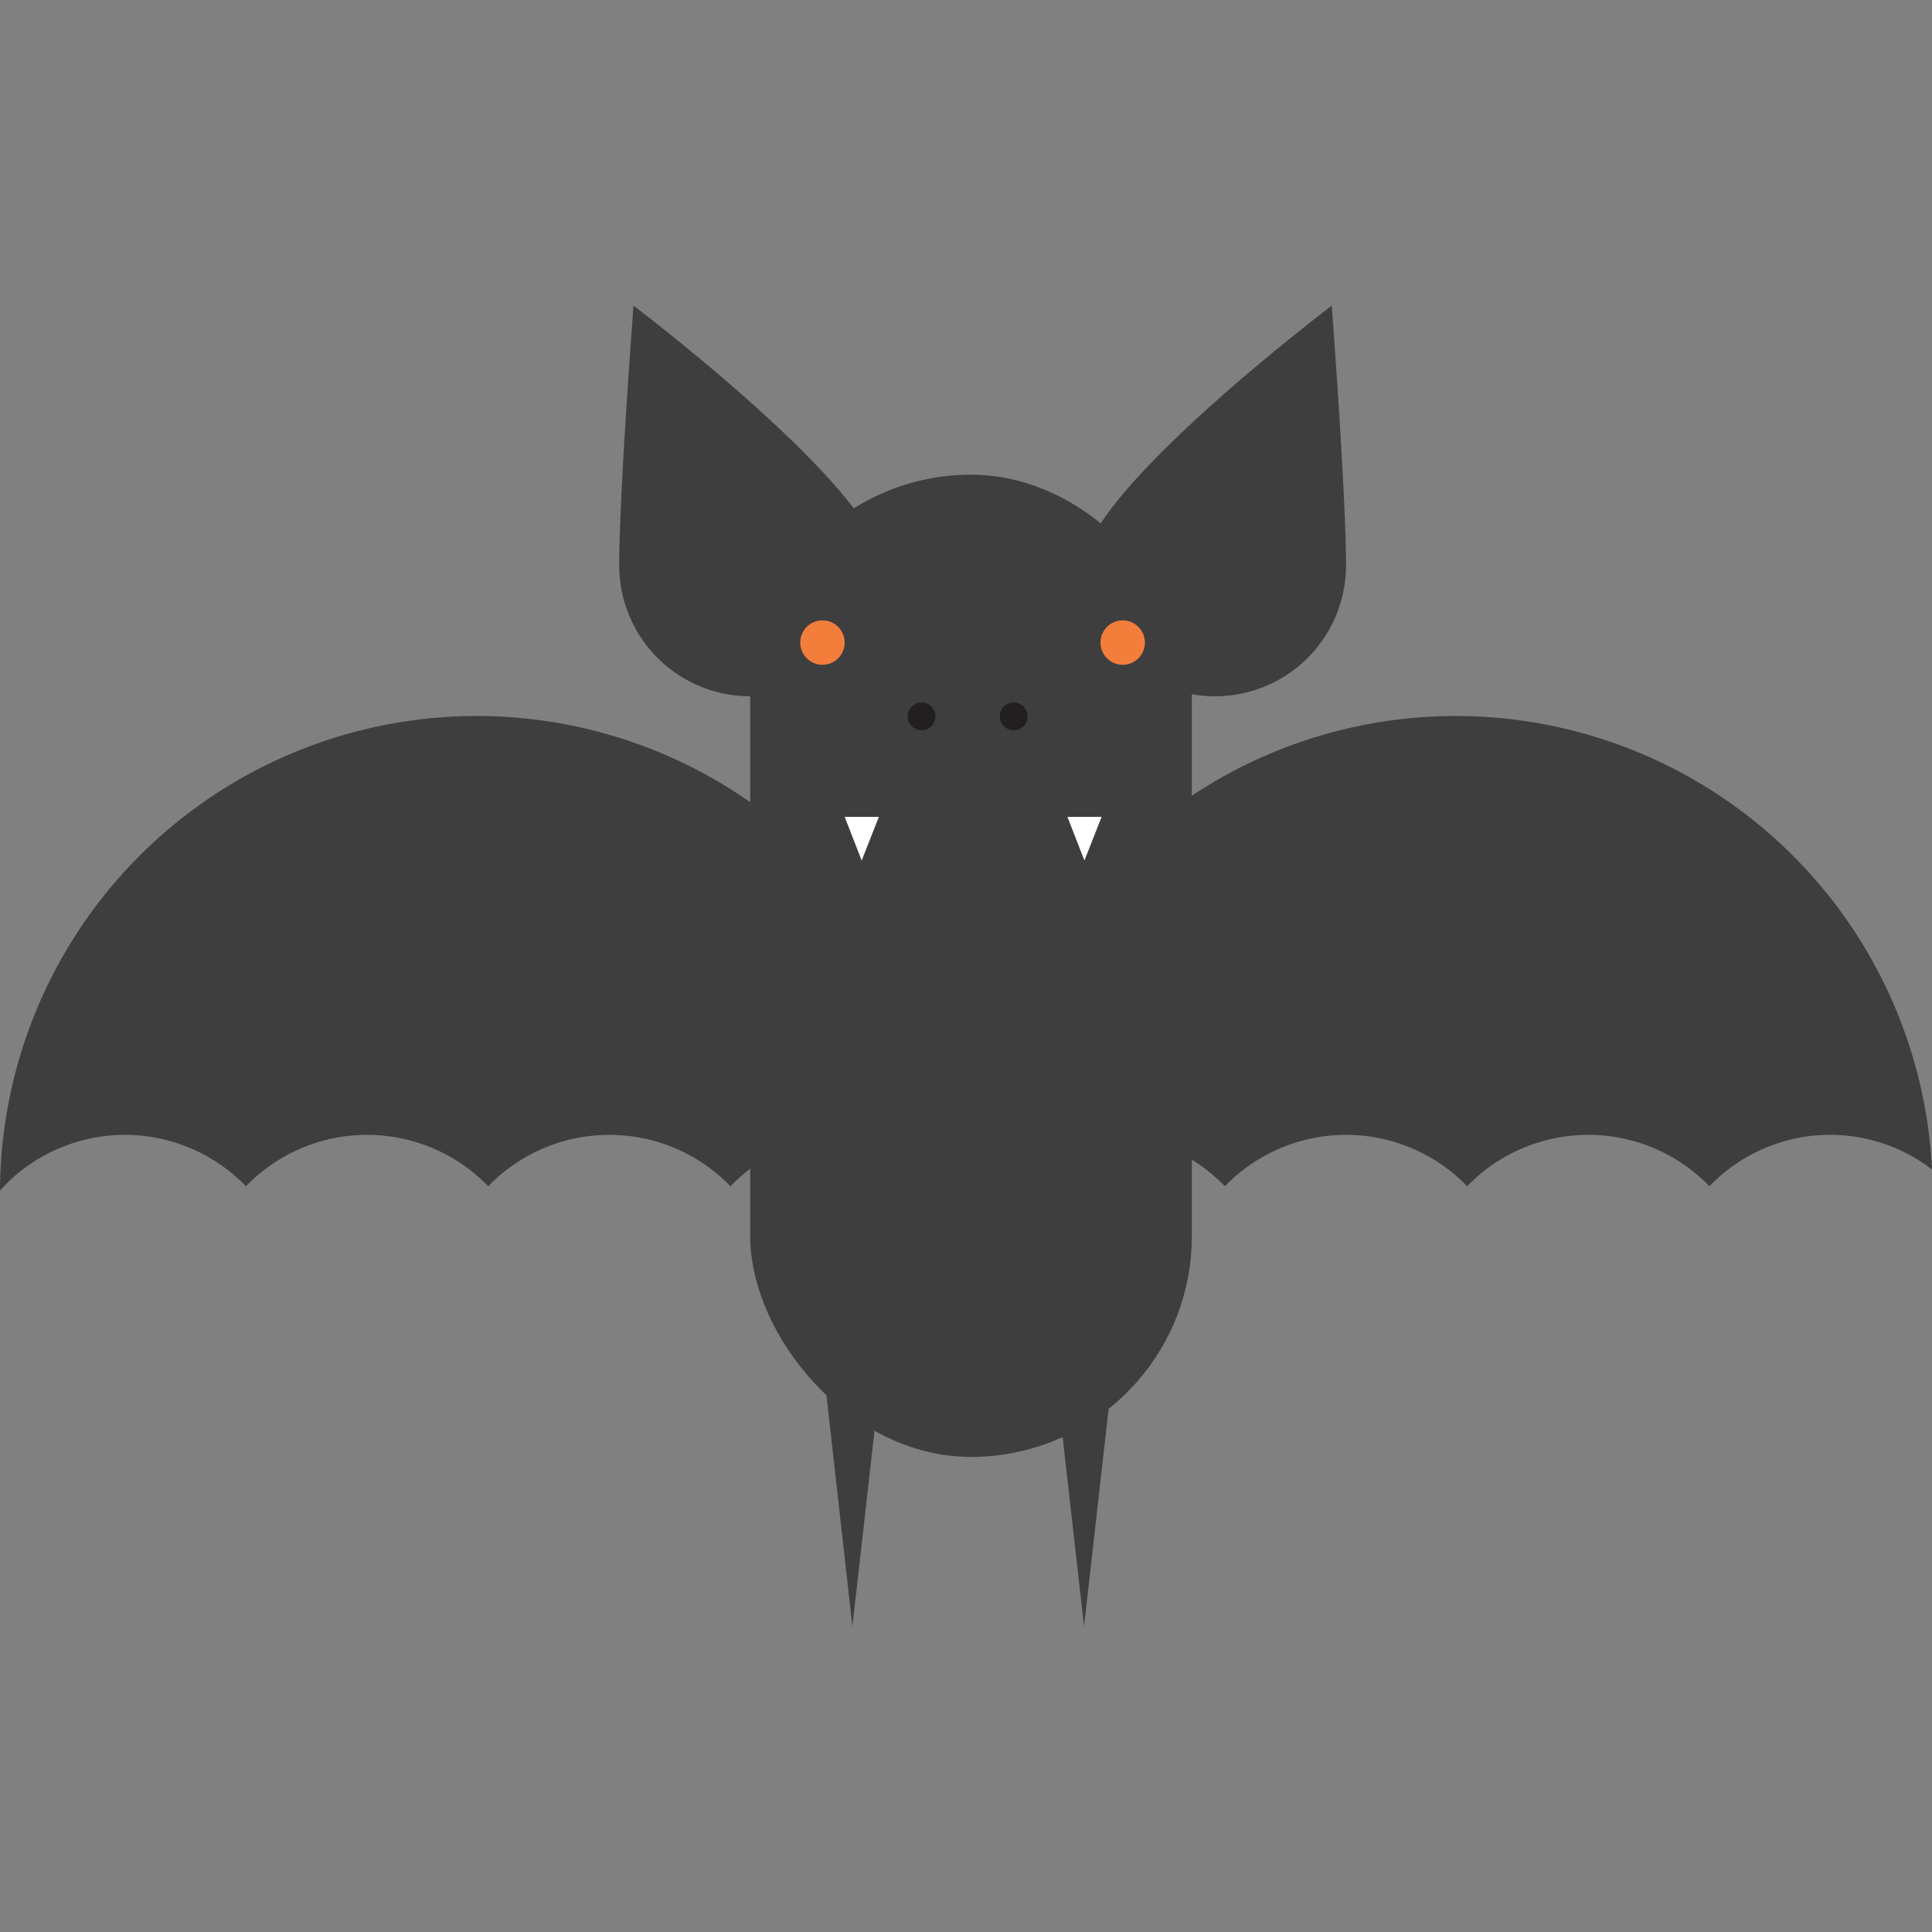
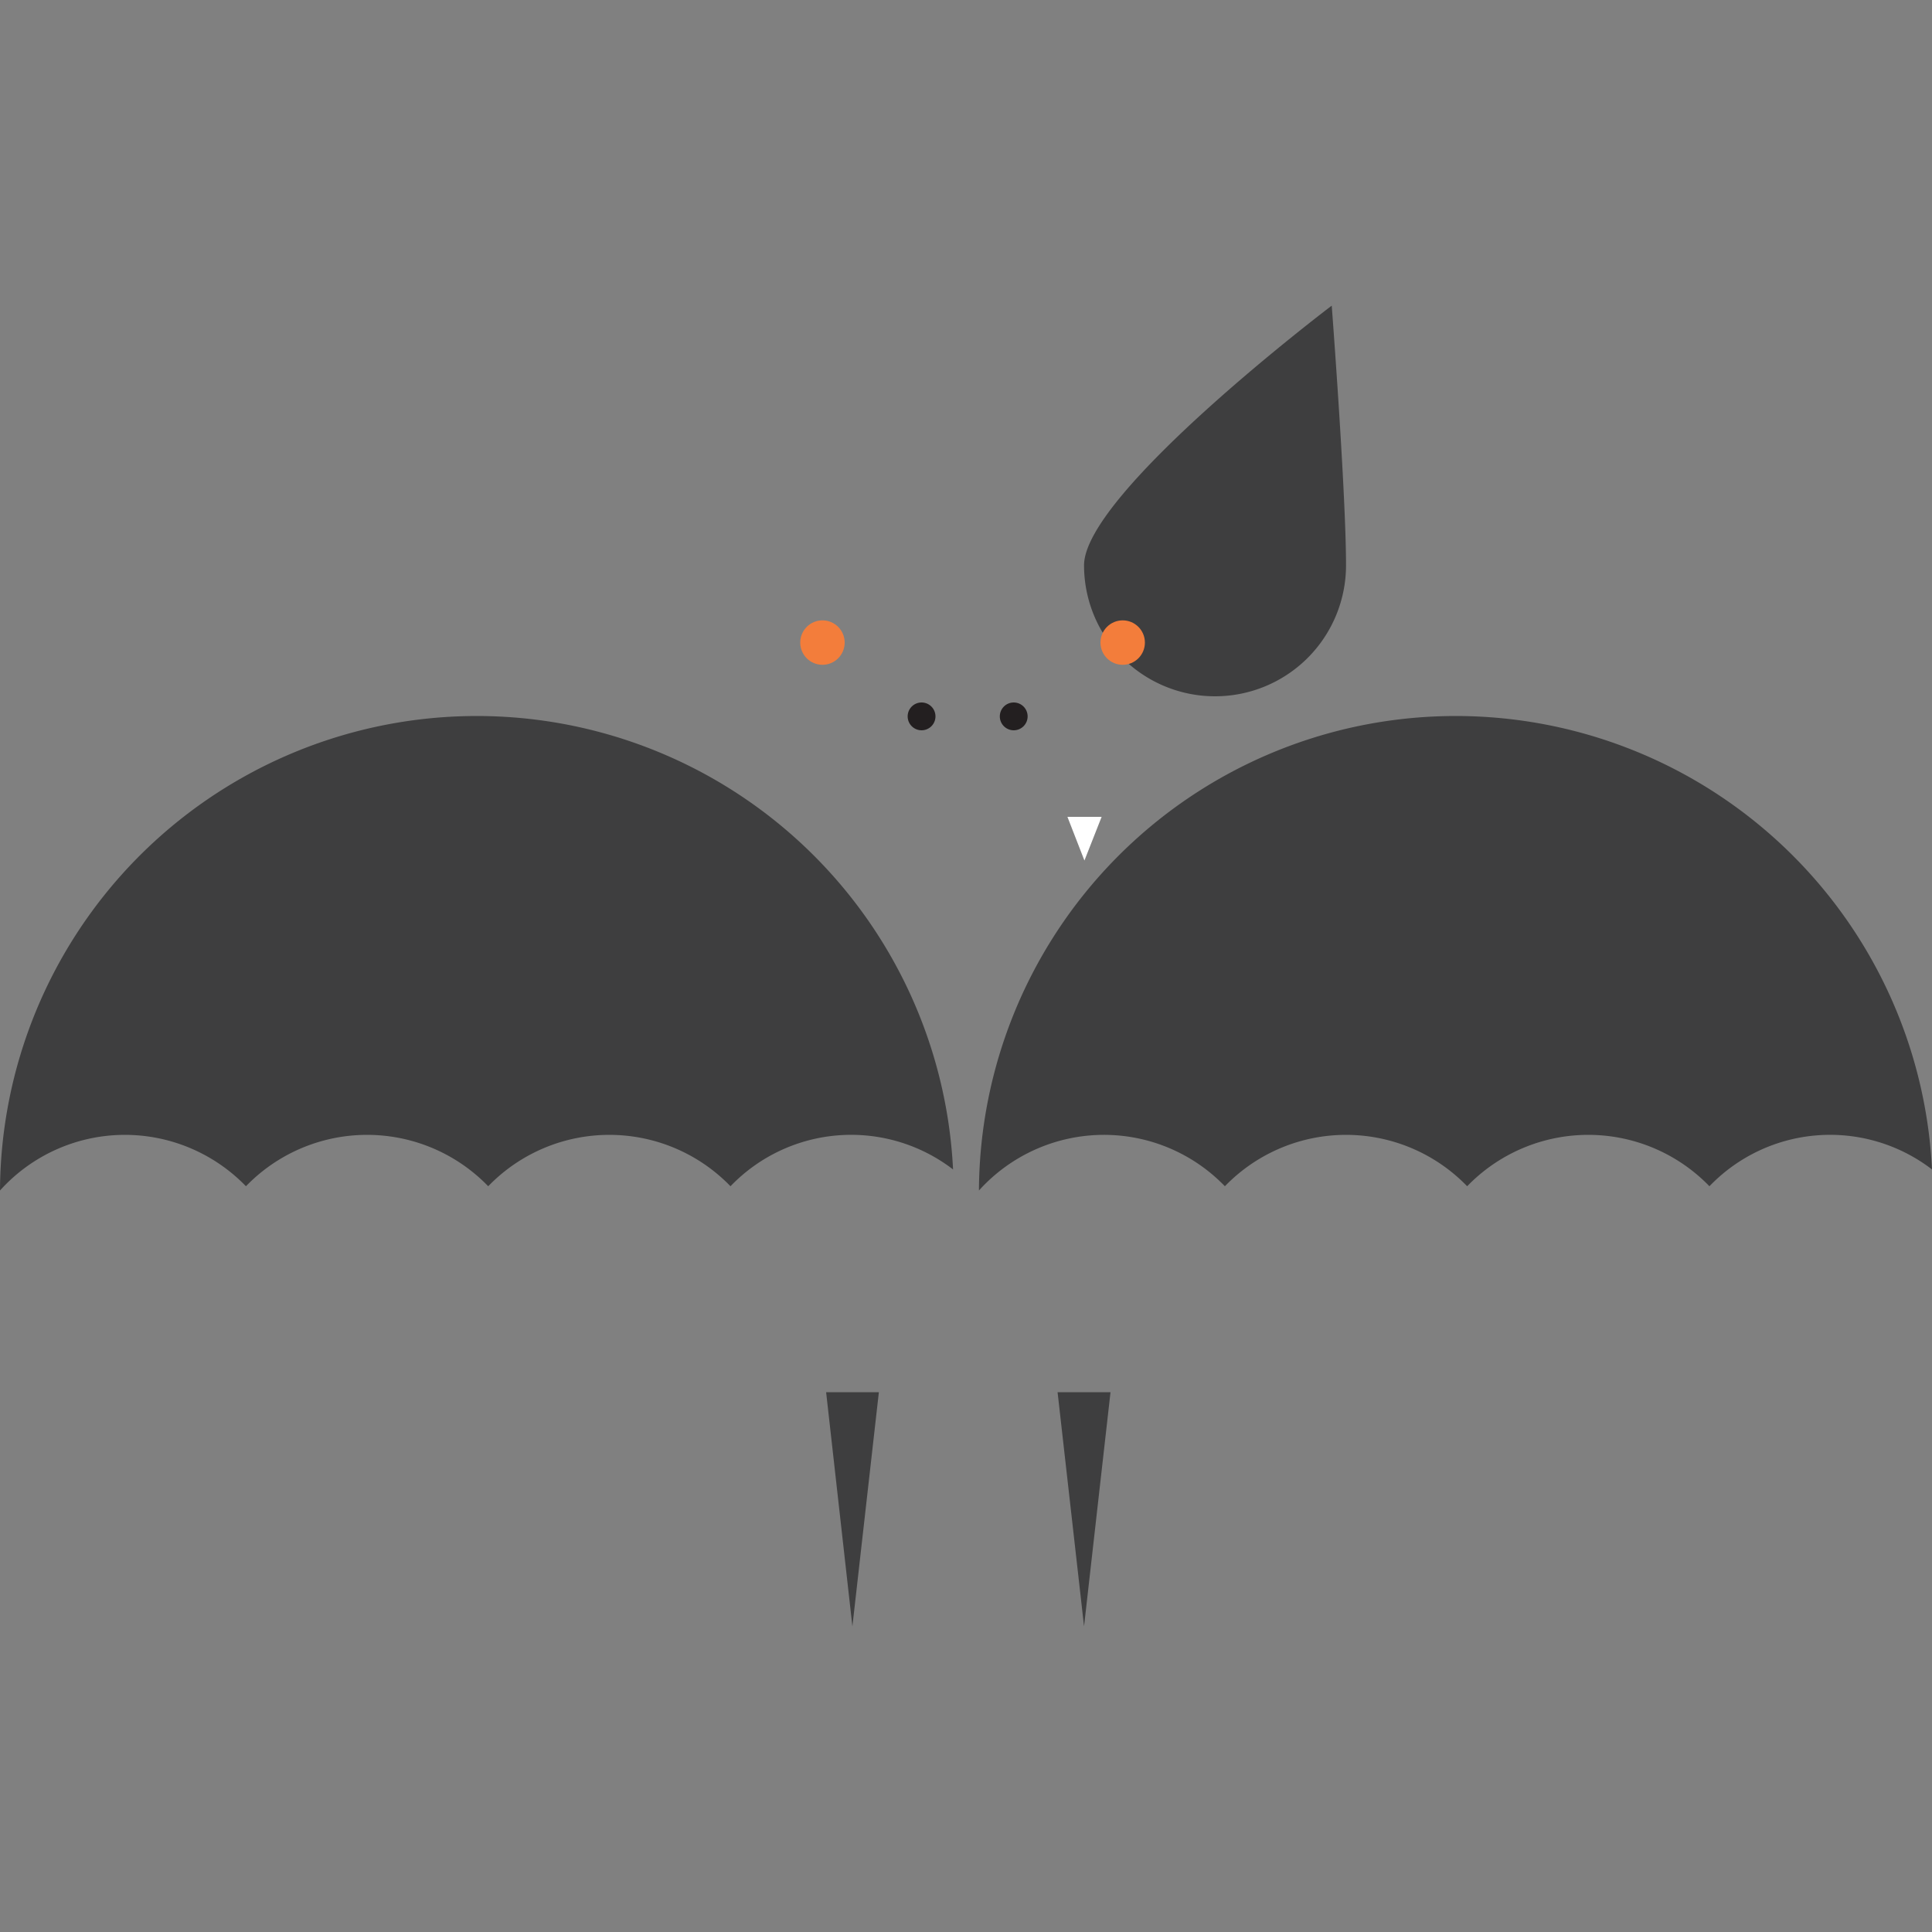
<svg xmlns="http://www.w3.org/2000/svg" id="Layer_1" data-name="Layer 1" viewBox="0 0 100 100">
  <rect x="0" y="0" width="100" height="100" fill="#808080" stroke="none" />
  <defs>
    <style>.cls-1{fill:#3e3e3f;}.cls-2{fill:#f37d3b;}.cls-3{fill:#231f20;}.cls-4{fill:#fff;}</style>
  </defs>
  <title>bat</title>
-   <rect class="cls-1" x="38.83" y="24.57" width="22.86" height="50.84" rx="11.43" ry="11.43" />
-   <path class="cls-1" d="M45.61,29.26a6.78,6.78,0,0,1-13.56,0c0-3.74.74-13.44.74-13.44S45.61,25.52,45.61,29.26Z" />
  <path class="cls-1" d="M56.11,29.26a6.78,6.78,0,0,0,13.56,0c0-3.74-.74-13.44-.74-13.44S56.11,25.52,56.11,29.26Z" />
  <path class="cls-1" d="M6.46,58.74a8.72,8.72,0,0,1,6.27,2.66,8.72,8.72,0,0,1,12.54,0,8.72,8.72,0,0,1,12.54,0,8.66,8.66,0,0,1,11.52-.87A24.68,24.68,0,0,0,0,61.62,8.7,8.7,0,0,1,6.46,58.74Z" />
  <path class="cls-1" d="M57.13,58.74A8.7,8.7,0,0,1,63.4,61.4a8.72,8.72,0,0,1,12.54,0,8.72,8.72,0,0,1,12.54,0A8.66,8.66,0,0,1,100,60.53a24.68,24.68,0,0,0-49.33,1.09A8.72,8.72,0,0,1,57.13,58.74Z" />
  <polygon class="cls-1" points="42.76 72.06 45.49 72.06 44.12 84.18 42.76 72.06" />
  <polygon class="cls-1" points="54.74 72.06 57.48 72.06 56.11 84.18 54.74 72.06" />
  <circle class="cls-2" cx="42.57" cy="33.26" r="1.15" />
  <circle class="cls-2" cx="58.11" cy="33.26" r="1.15" />
  <circle class="cls-3" cx="47.7" cy="37.08" r="0.72" />
  <circle class="cls-3" cx="52.47" cy="37.08" r="0.72" />
-   <polygon class="cls-4" points="43.72 42.28 45.49 42.28 44.6 44.54 43.72 42.28" />
  <polygon class="cls-4" points="55.25 42.28 57.02 42.28 56.13 44.54 55.25 42.28" />
</svg>